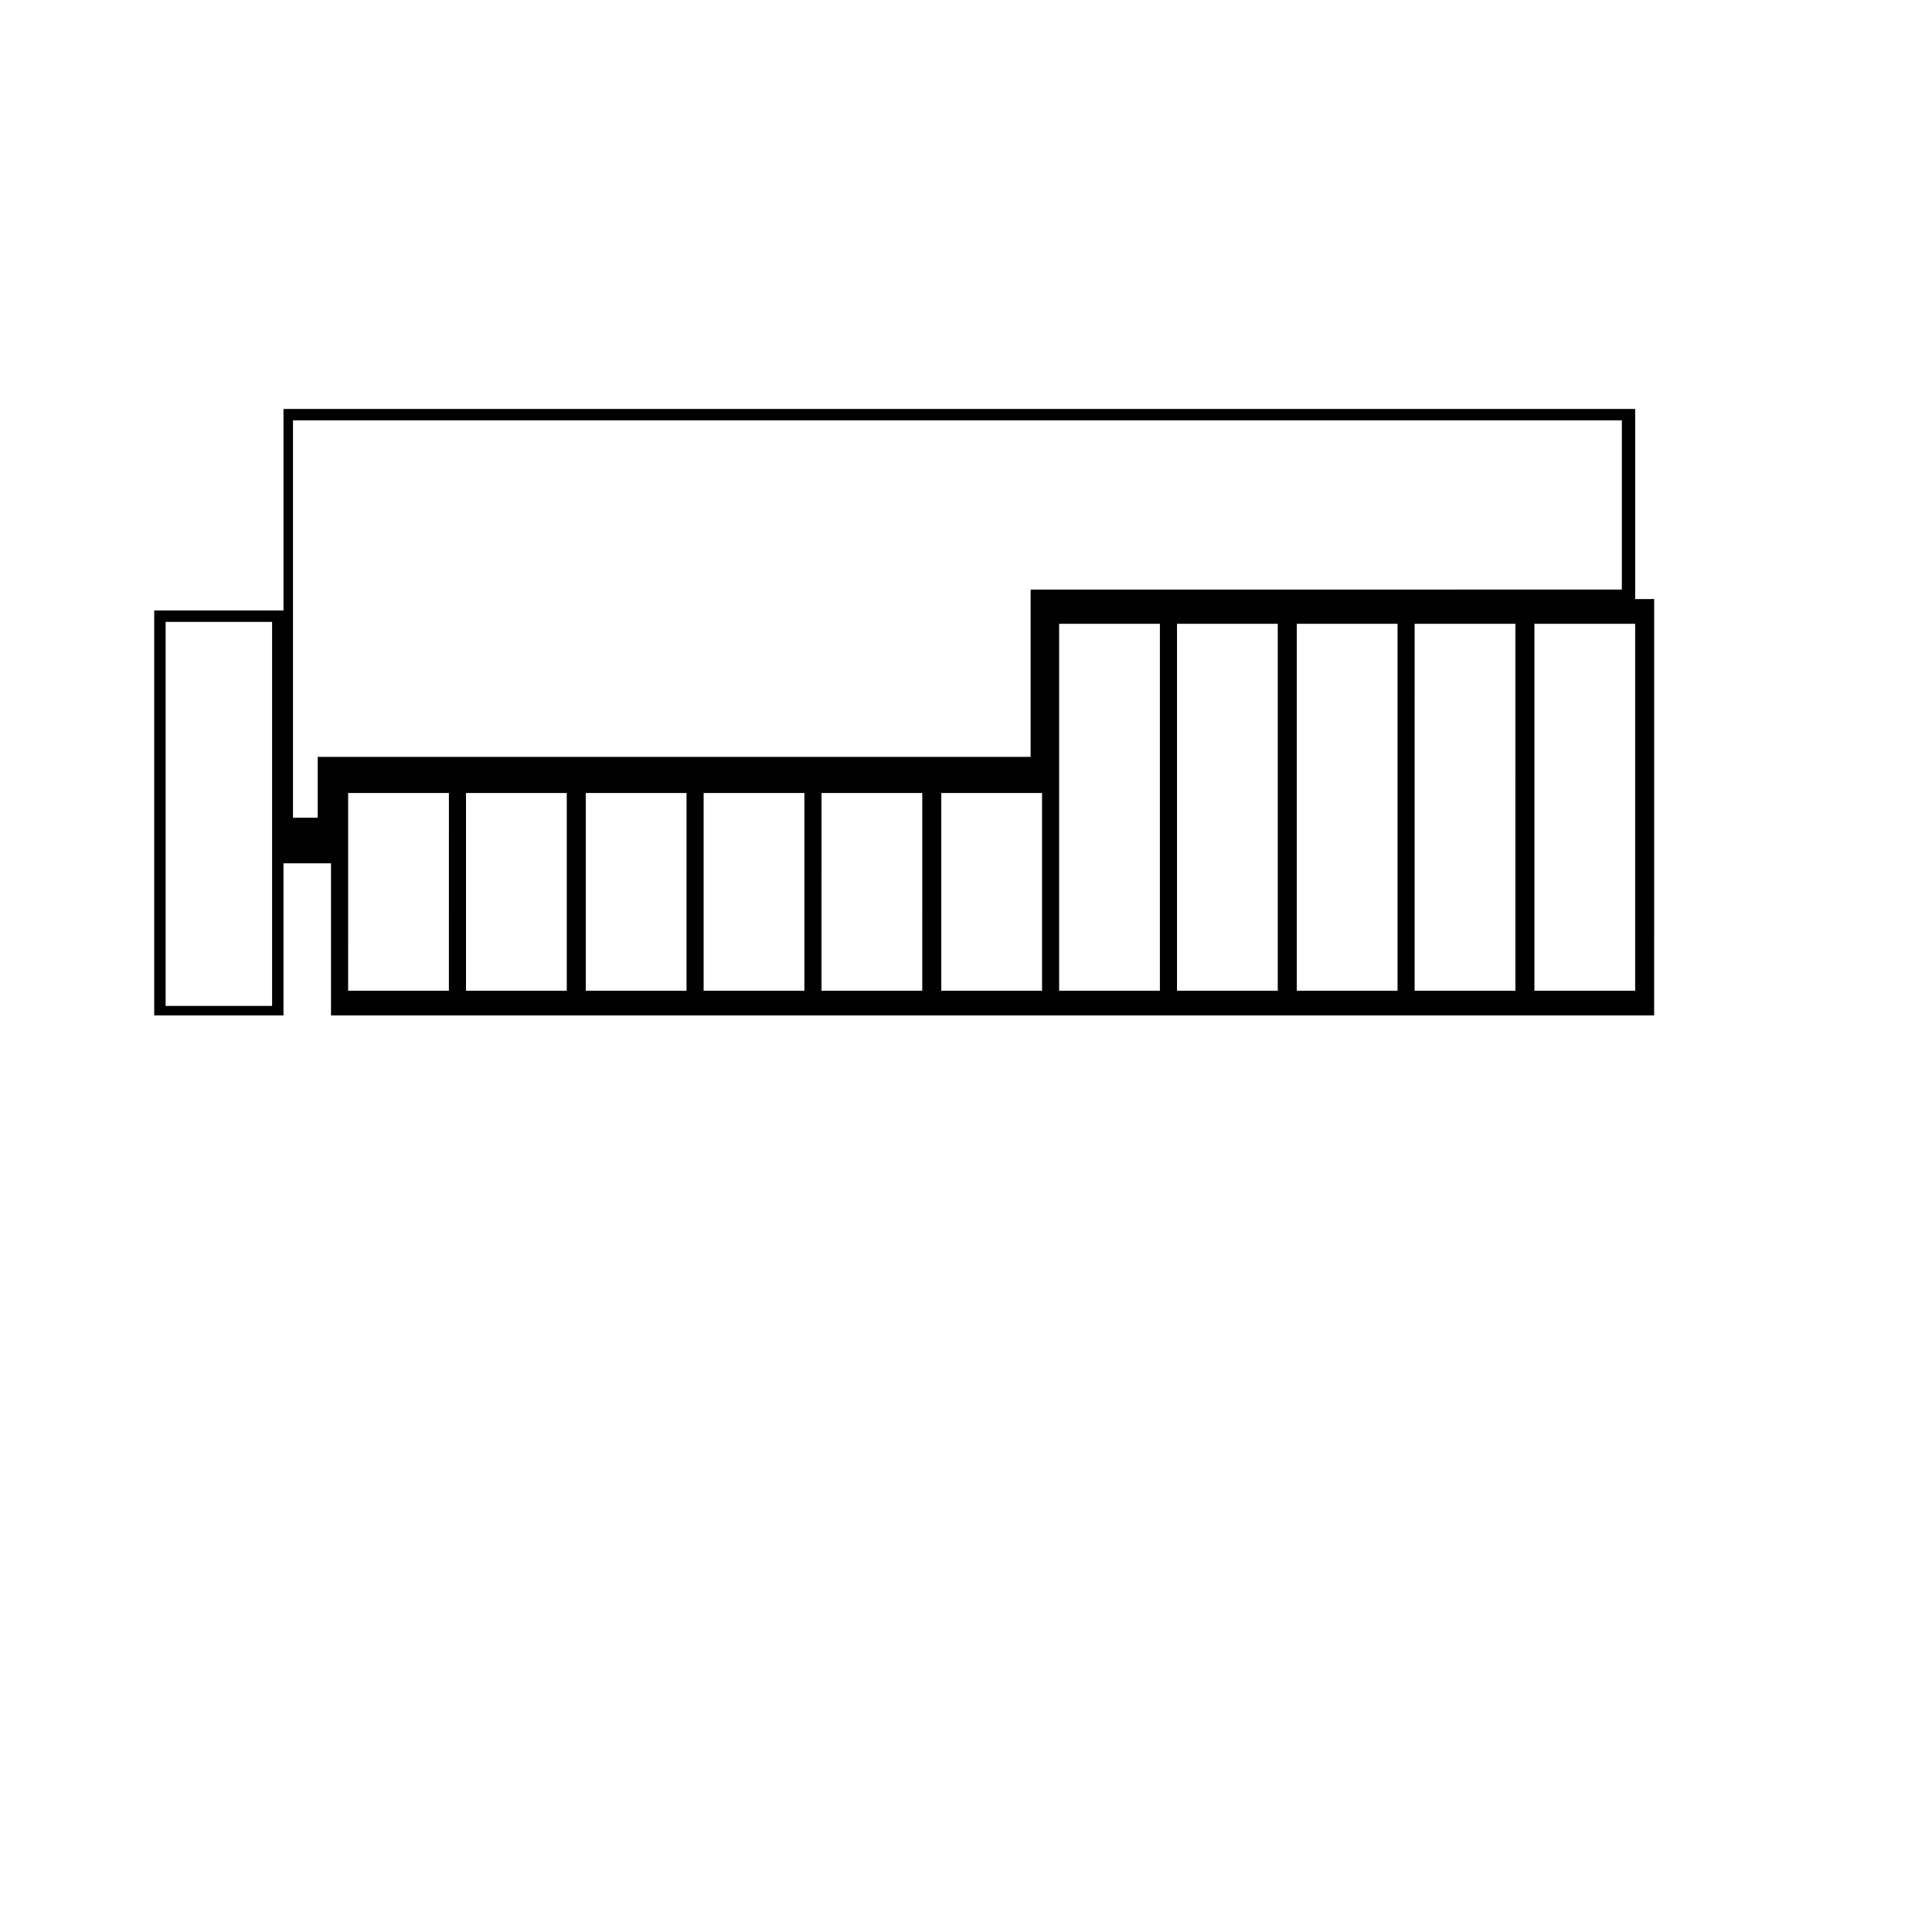
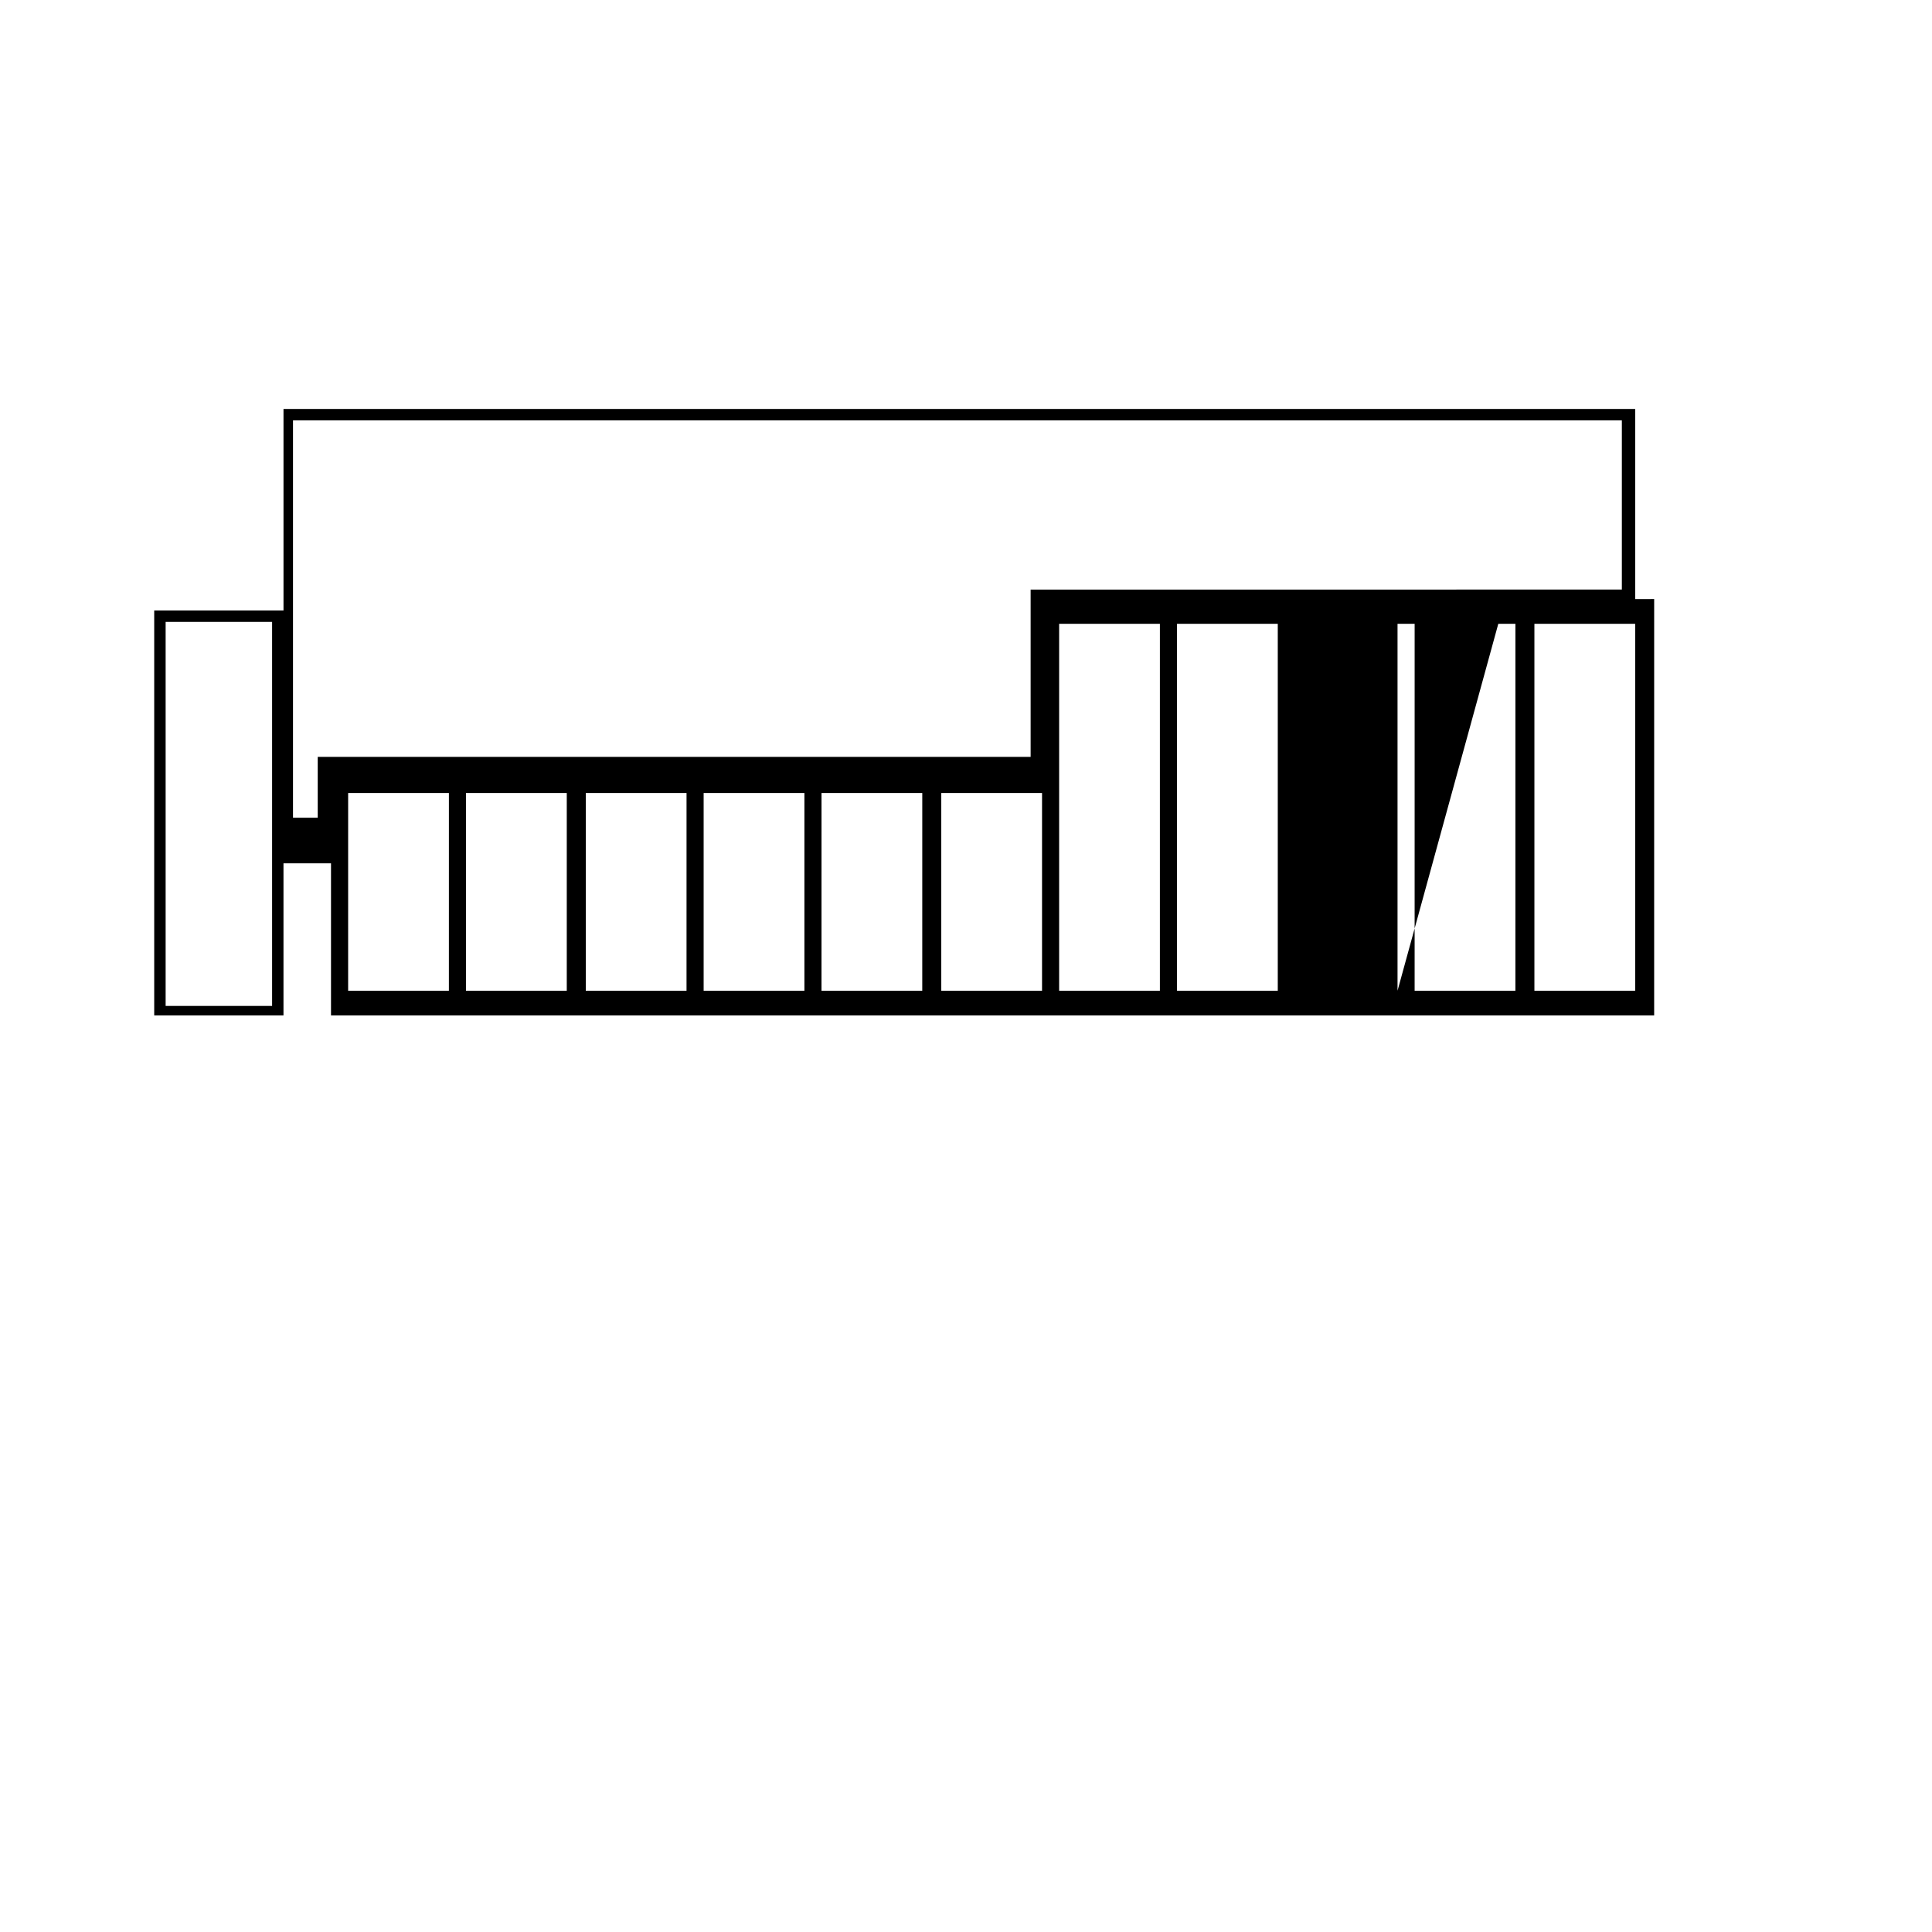
<svg xmlns="http://www.w3.org/2000/svg" fill="#000000" width="800px" height="800px" version="1.1" viewBox="144 144 512 512">
-   <path d="m577.34 302.76v-50.383l-358.21 0.004v53.402h-34.262v107.31h34.258v-40.305h12.594v40.305h350.65l0.004-110.34zm-361.23 107.82h-28.215v-101.77h28.215zm12.09-66v16.121h-6.551v-105.3h352.16v44.84l-156.68 0.004v44.332zm34.762 61.969h-26.703l0.004-52.395h26.703zm31.238 0h-26.703v-52.395h26.703zm31.234 0h-26.195v-52.395h26.703l-0.004 52.395zm31.742 0h-26.703v-52.395h26.703zm31.234 0h-26.703l0.004-52.395h26.703zm31.742 0h-26.703v-52.395h26.703zm31.234 0h-26.703v-97.234h26.703zm31.238 0h-26.703v-97.234h26.703zm31.738 0h-26.703v-97.234h26.703zm31.234 0h-26.703l0.004-97.234h26.703zm31.742 0h-26.703v-97.234h26.703z" />
+   <path d="m577.34 302.76v-50.383l-358.21 0.004v53.402h-34.262v107.31h34.258v-40.305h12.594v40.305h350.65l0.004-110.34zm-361.23 107.82h-28.215v-101.77h28.215zm12.09-66v16.121h-6.551v-105.3h352.16v44.84l-156.68 0.004v44.332zm34.762 61.969h-26.703l0.004-52.395h26.703zm31.238 0h-26.703v-52.395h26.703zm31.234 0h-26.195v-52.395h26.703l-0.004 52.395zm31.742 0h-26.703v-52.395h26.703zm31.234 0h-26.703l0.004-52.395h26.703zm31.742 0h-26.703v-52.395h26.703zm31.234 0h-26.703v-97.234h26.703zm31.238 0h-26.703v-97.234h26.703zm31.738 0v-97.234h26.703zm31.234 0h-26.703l0.004-97.234h26.703zm31.742 0h-26.703v-97.234h26.703z" />
</svg>